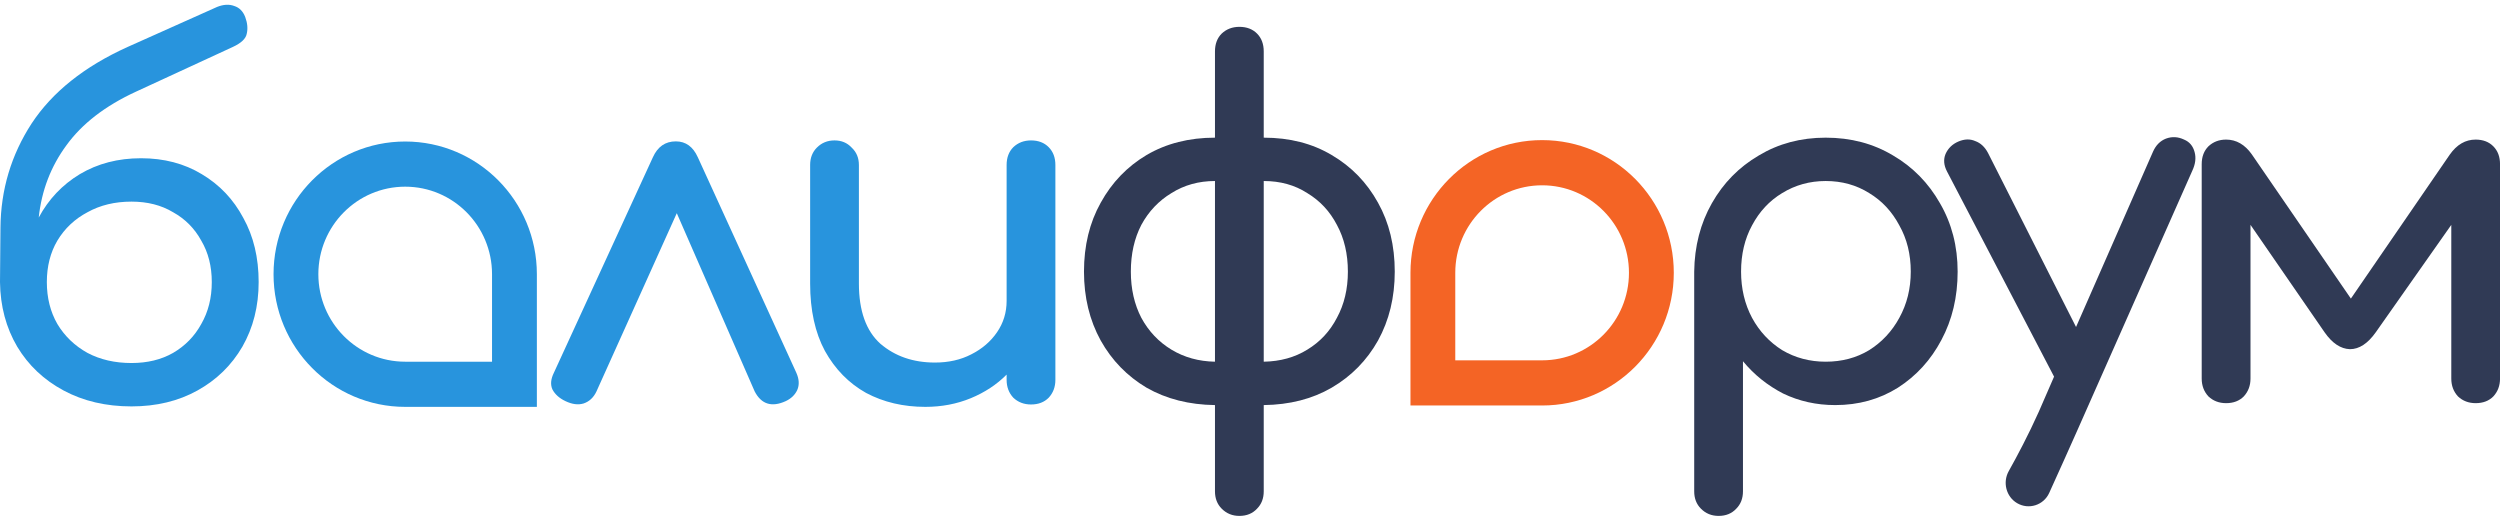
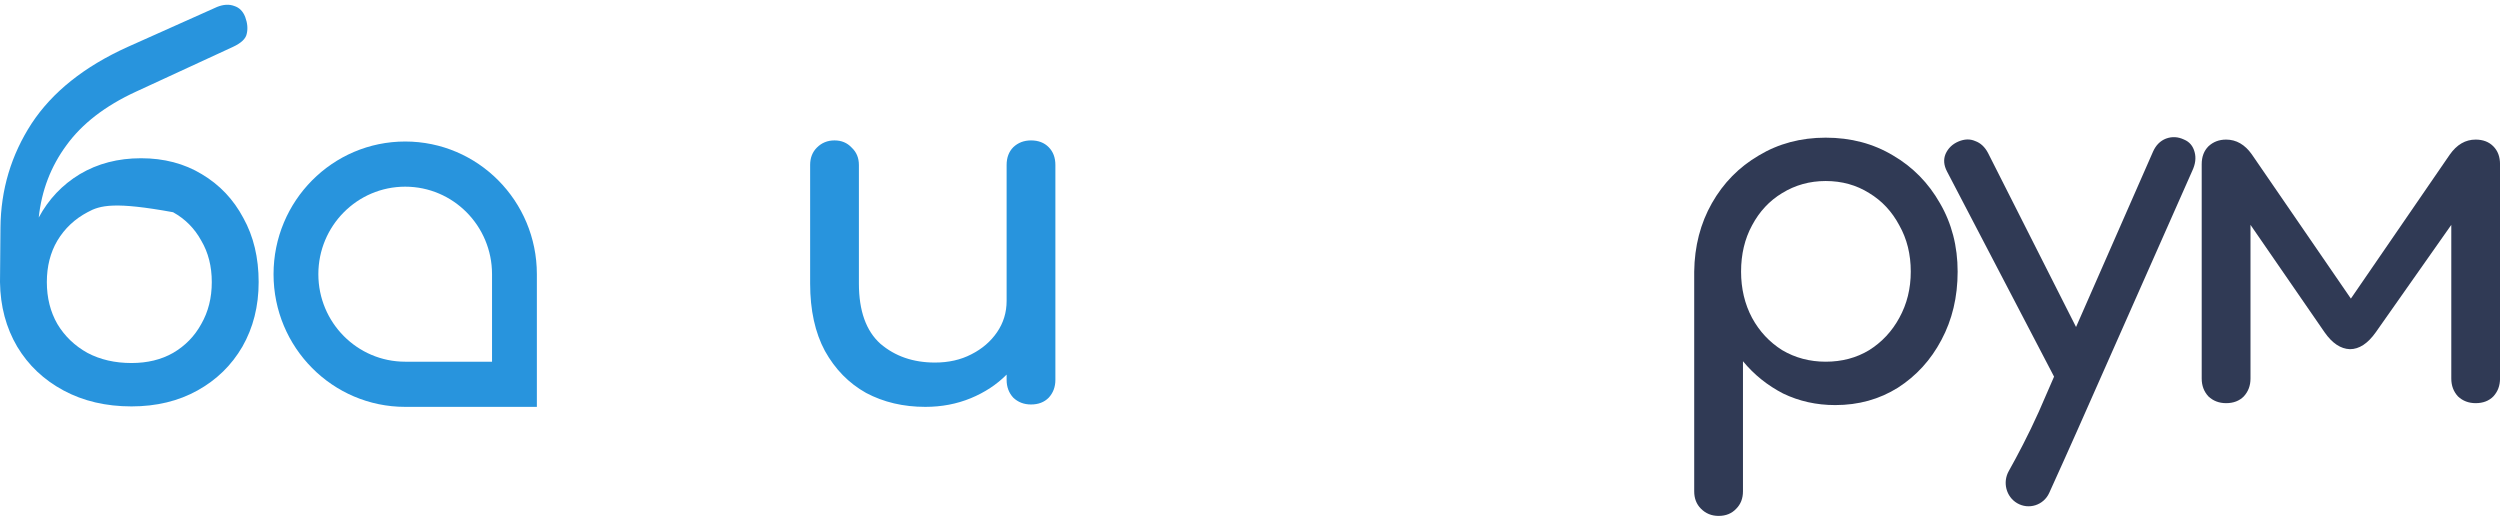
<svg xmlns="http://www.w3.org/2000/svg" width="91" height="19" viewBox="0 0 91 19" fill="none">
-   <path d="M0 10.268L0.017 8.286C0.029 6.906 0.406 5.643 1.149 4.498C1.903 3.352 3.069 2.422 4.646 1.709L7.901 0.253C8.133 0.16 8.342 0.148 8.527 0.218C8.713 0.277 8.846 0.411 8.927 0.622C9.009 0.844 9.026 1.048 8.98 1.235C8.945 1.411 8.777 1.569 8.475 1.709L4.942 3.34C3.829 3.854 2.987 4.503 2.419 5.287C1.85 6.059 1.514 6.935 1.41 7.918C1.769 7.251 2.268 6.725 2.906 6.339C3.556 5.953 4.298 5.76 5.134 5.76C5.969 5.76 6.706 5.953 7.344 6.339C7.994 6.725 8.498 7.257 8.858 7.935C9.229 8.602 9.415 9.379 9.415 10.268C9.415 11.145 9.217 11.928 8.823 12.618C8.429 13.296 7.883 13.828 7.187 14.214C6.491 14.6 5.691 14.793 4.786 14.793C3.858 14.793 3.034 14.6 2.315 14.214C1.595 13.828 1.033 13.296 0.626 12.618C0.22 11.928 0.012 11.145 0 10.268ZM4.786 13.214C5.366 13.214 5.87 13.091 6.3 12.846C6.741 12.589 7.083 12.238 7.326 11.794C7.582 11.349 7.709 10.841 7.709 10.268C7.709 9.695 7.582 9.192 7.326 8.759C7.083 8.315 6.741 7.97 6.3 7.725C5.87 7.467 5.366 7.339 4.786 7.339C4.182 7.339 3.649 7.467 3.185 7.725C2.721 7.97 2.355 8.315 2.088 8.759C1.833 9.192 1.705 9.695 1.705 10.268C1.705 10.841 1.833 11.349 2.088 11.794C2.355 12.238 2.721 12.589 3.185 12.846C3.649 13.091 4.182 13.214 4.786 13.214Z" fill="#2894DD" />
-   <path d="M24.6 5.146C24.96 5.146 25.227 5.339 25.401 5.725L28.985 13.565C29.09 13.799 29.102 14.009 29.02 14.196C28.939 14.372 28.8 14.506 28.603 14.6C28.092 14.834 27.715 14.717 27.471 14.249L24.635 7.76L21.711 14.249C21.607 14.471 21.45 14.617 21.241 14.687C21.044 14.746 20.824 14.717 20.58 14.6C20.36 14.495 20.203 14.354 20.11 14.179C20.029 14.003 20.047 13.799 20.163 13.565L23.765 5.725C23.939 5.339 24.217 5.146 24.6 5.146Z" fill="#2894DD" />
+   <path d="M0 10.268L0.017 8.286C0.029 6.906 0.406 5.643 1.149 4.498C1.903 3.352 3.069 2.422 4.646 1.709L7.901 0.253C8.133 0.16 8.342 0.148 8.527 0.218C8.713 0.277 8.846 0.411 8.927 0.622C9.009 0.844 9.026 1.048 8.98 1.235C8.945 1.411 8.777 1.569 8.475 1.709L4.942 3.34C3.829 3.854 2.987 4.503 2.419 5.287C1.85 6.059 1.514 6.935 1.41 7.918C1.769 7.251 2.268 6.725 2.906 6.339C3.556 5.953 4.298 5.76 5.134 5.76C5.969 5.76 6.706 5.953 7.344 6.339C7.994 6.725 8.498 7.257 8.858 7.935C9.229 8.602 9.415 9.379 9.415 10.268C9.415 11.145 9.217 11.928 8.823 12.618C8.429 13.296 7.883 13.828 7.187 14.214C6.491 14.6 5.691 14.793 4.786 14.793C3.858 14.793 3.034 14.6 2.315 14.214C1.595 13.828 1.033 13.296 0.626 12.618C0.22 11.928 0.012 11.145 0 10.268ZM4.786 13.214C5.366 13.214 5.87 13.091 6.3 12.846C6.741 12.589 7.083 12.238 7.326 11.794C7.582 11.349 7.709 10.841 7.709 10.268C7.709 9.695 7.582 9.192 7.326 8.759C7.083 8.315 6.741 7.97 6.3 7.725C4.182 7.339 3.649 7.467 3.185 7.725C2.721 7.97 2.355 8.315 2.088 8.759C1.833 9.192 1.705 9.695 1.705 10.268C1.705 10.841 1.833 11.349 2.088 11.794C2.355 12.238 2.721 12.589 3.185 12.846C3.649 13.091 4.182 13.214 4.786 13.214Z" fill="#2894DD" />
  <path d="M33.683 14.81C32.882 14.81 32.163 14.641 31.525 14.302C30.898 13.951 30.399 13.442 30.028 12.776C29.669 12.109 29.489 11.291 29.489 10.32V6.006C29.489 5.749 29.57 5.538 29.732 5.375C29.906 5.199 30.121 5.111 30.376 5.111C30.631 5.111 30.84 5.199 31.003 5.375C31.177 5.538 31.264 5.749 31.264 6.006V10.32C31.264 11.314 31.525 12.045 32.047 12.513C32.581 12.969 33.242 13.197 34.031 13.197C34.53 13.197 34.971 13.097 35.353 12.899C35.748 12.7 36.061 12.431 36.293 12.092C36.525 11.753 36.641 11.373 36.641 10.952V6.006C36.641 5.737 36.722 5.521 36.885 5.357C37.059 5.193 37.273 5.111 37.529 5.111C37.795 5.111 38.01 5.193 38.172 5.357C38.335 5.521 38.416 5.737 38.416 6.006V13.828C38.416 14.085 38.335 14.302 38.172 14.477C38.01 14.641 37.795 14.723 37.529 14.723C37.273 14.723 37.059 14.641 36.885 14.477C36.722 14.302 36.641 14.085 36.641 13.828V13.635C36.281 13.998 35.846 14.284 35.336 14.495C34.825 14.705 34.274 14.81 33.683 14.81Z" fill="#2894DD" />
  <path fill-rule="evenodd" clip-rule="evenodd" d="M11.588 9.981C11.588 11.74 13.004 13.166 14.749 13.166H17.91V9.981C17.91 8.221 16.495 6.795 14.749 6.795C13.004 6.795 11.588 8.221 11.588 9.981ZM19.542 9.981C19.542 7.313 17.396 5.151 14.749 5.151C12.103 5.151 9.957 7.313 9.957 9.981C9.957 12.648 12.103 14.81 14.749 14.81H19.542V9.981Z" fill="#2894DD" />
-   <path fill-rule="evenodd" clip-rule="evenodd" d="M59.294 9.93C59.294 11.69 57.879 13.116 56.133 13.116H52.972V9.93C52.972 8.171 54.388 6.745 56.133 6.745C57.879 6.745 59.294 8.171 59.294 9.93ZM51.341 9.93C51.341 7.263 53.486 5.1 56.133 5.1C58.78 5.1 60.926 7.263 60.926 9.93C60.926 12.598 58.78 14.76 56.133 14.76H51.341V9.93Z" fill="#F46425" />
-   <path d="M41.163 9.887C41.163 10.518 41.29 11.079 41.545 11.57C41.812 12.061 42.178 12.447 42.642 12.728C43.106 13.008 43.634 13.155 44.225 13.166V6.589C43.634 6.589 43.106 6.736 42.642 7.028C42.178 7.308 41.812 7.694 41.545 8.185C41.29 8.676 41.163 9.244 41.163 9.887ZM49.063 9.887C49.063 9.244 48.93 8.676 48.663 8.185C48.408 7.694 48.048 7.308 47.584 7.028C47.132 6.736 46.604 6.589 46 6.589V13.166C46.604 13.155 47.132 13.008 47.584 12.728C48.048 12.447 48.408 12.061 48.663 11.57C48.93 11.079 49.063 10.518 49.063 9.887ZM44.225 14.745C43.286 14.733 42.456 14.523 41.737 14.113C41.029 13.692 40.472 13.12 40.066 12.395C39.66 11.658 39.457 10.822 39.457 9.887C39.457 8.94 39.66 8.104 40.066 7.379C40.472 6.642 41.029 6.063 41.737 5.642C42.456 5.221 43.286 5.011 44.225 5.011V1.872C44.225 1.603 44.306 1.386 44.469 1.223C44.643 1.059 44.858 0.977 45.113 0.977C45.38 0.977 45.594 1.059 45.757 1.223C45.919 1.386 46 1.603 46 1.872V5.011C46.94 5.011 47.764 5.221 48.471 5.642C49.191 6.063 49.753 6.642 50.16 7.379C50.566 8.104 50.769 8.94 50.769 9.887C50.769 10.822 50.566 11.658 50.16 12.395C49.753 13.12 49.191 13.692 48.471 14.113C47.764 14.523 46.94 14.733 46 14.745V17.884C46 18.141 45.919 18.352 45.757 18.515C45.594 18.691 45.38 18.779 45.113 18.779C44.858 18.779 44.643 18.691 44.469 18.515C44.306 18.352 44.225 18.141 44.225 17.884V14.745Z" fill="#303A55" />
  <path d="M62.557 18.779C62.301 18.779 62.087 18.691 61.913 18.515C61.75 18.352 61.669 18.141 61.669 17.884V9.887C61.681 8.963 61.895 8.133 62.313 7.396C62.731 6.66 63.299 6.081 64.019 5.66C64.738 5.227 65.55 5.011 66.455 5.011C67.371 5.011 68.189 5.227 68.909 5.66C69.628 6.081 70.196 6.66 70.614 7.396C71.043 8.133 71.258 8.963 71.258 9.887C71.258 10.81 71.061 11.64 70.666 12.377C70.283 13.102 69.755 13.681 69.083 14.113C68.41 14.534 67.65 14.745 66.803 14.745C66.118 14.745 65.486 14.604 64.906 14.324C64.338 14.031 63.85 13.64 63.444 13.149V17.884C63.444 18.141 63.363 18.352 63.201 18.515C63.038 18.691 62.824 18.779 62.557 18.779ZM66.455 13.166C67.046 13.166 67.574 13.026 68.038 12.745C68.502 12.453 68.868 12.061 69.135 11.57C69.413 11.068 69.552 10.506 69.552 9.887C69.552 9.255 69.413 8.694 69.135 8.203C68.868 7.7 68.502 7.308 68.038 7.028C67.574 6.736 67.046 6.589 66.455 6.589C65.875 6.589 65.347 6.736 64.871 7.028C64.407 7.308 64.042 7.7 63.775 8.203C63.508 8.694 63.375 9.255 63.375 9.887C63.375 10.506 63.508 11.068 63.775 11.57C64.042 12.061 64.407 12.453 64.871 12.745C65.347 13.026 65.875 13.166 66.455 13.166Z" fill="#303A55" />
  <path d="M74.591 17.943C74.388 18.391 73.845 18.563 73.423 18.315C73.022 18.079 72.89 17.555 73.119 17.147C73.422 16.607 73.838 15.823 74.211 14.99L74.768 13.71L70.87 6.239C70.754 6.016 70.736 5.806 70.817 5.607C70.91 5.397 71.067 5.245 71.287 5.151C71.508 5.058 71.711 5.052 71.896 5.134C72.094 5.204 72.25 5.35 72.366 5.572L75.568 11.903L78.37 5.52C78.474 5.286 78.631 5.128 78.84 5.046C79.06 4.964 79.281 4.976 79.501 5.081C79.698 5.163 79.826 5.315 79.884 5.537C79.942 5.748 79.913 5.976 79.797 6.221L75.603 15.692C75.355 16.254 74.911 17.237 74.591 17.943Z" fill="#303A55" />
  <path d="M81.03 14.675C80.775 14.675 80.56 14.593 80.386 14.429C80.224 14.254 80.142 14.037 80.142 13.78V5.976C80.142 5.707 80.224 5.49 80.386 5.327C80.56 5.163 80.775 5.081 81.03 5.081C81.401 5.081 81.715 5.262 81.97 5.625L85.572 10.869L89.174 5.625C89.43 5.262 89.743 5.081 90.114 5.081C90.381 5.081 90.596 5.163 90.758 5.327C90.92 5.49 91.001 5.707 91.001 5.976V13.78C91.001 14.037 90.92 14.254 90.758 14.429C90.596 14.593 90.381 14.675 90.114 14.675C89.859 14.675 89.644 14.593 89.47 14.429C89.308 14.254 89.227 14.037 89.227 13.78V8.185L86.477 12.096C86.187 12.506 85.874 12.71 85.537 12.71C85.201 12.699 84.893 12.494 84.615 12.096L81.918 8.185V13.78C81.918 14.037 81.836 14.254 81.674 14.429C81.511 14.593 81.297 14.675 81.03 14.675Z" fill="#303A55" />
</svg>